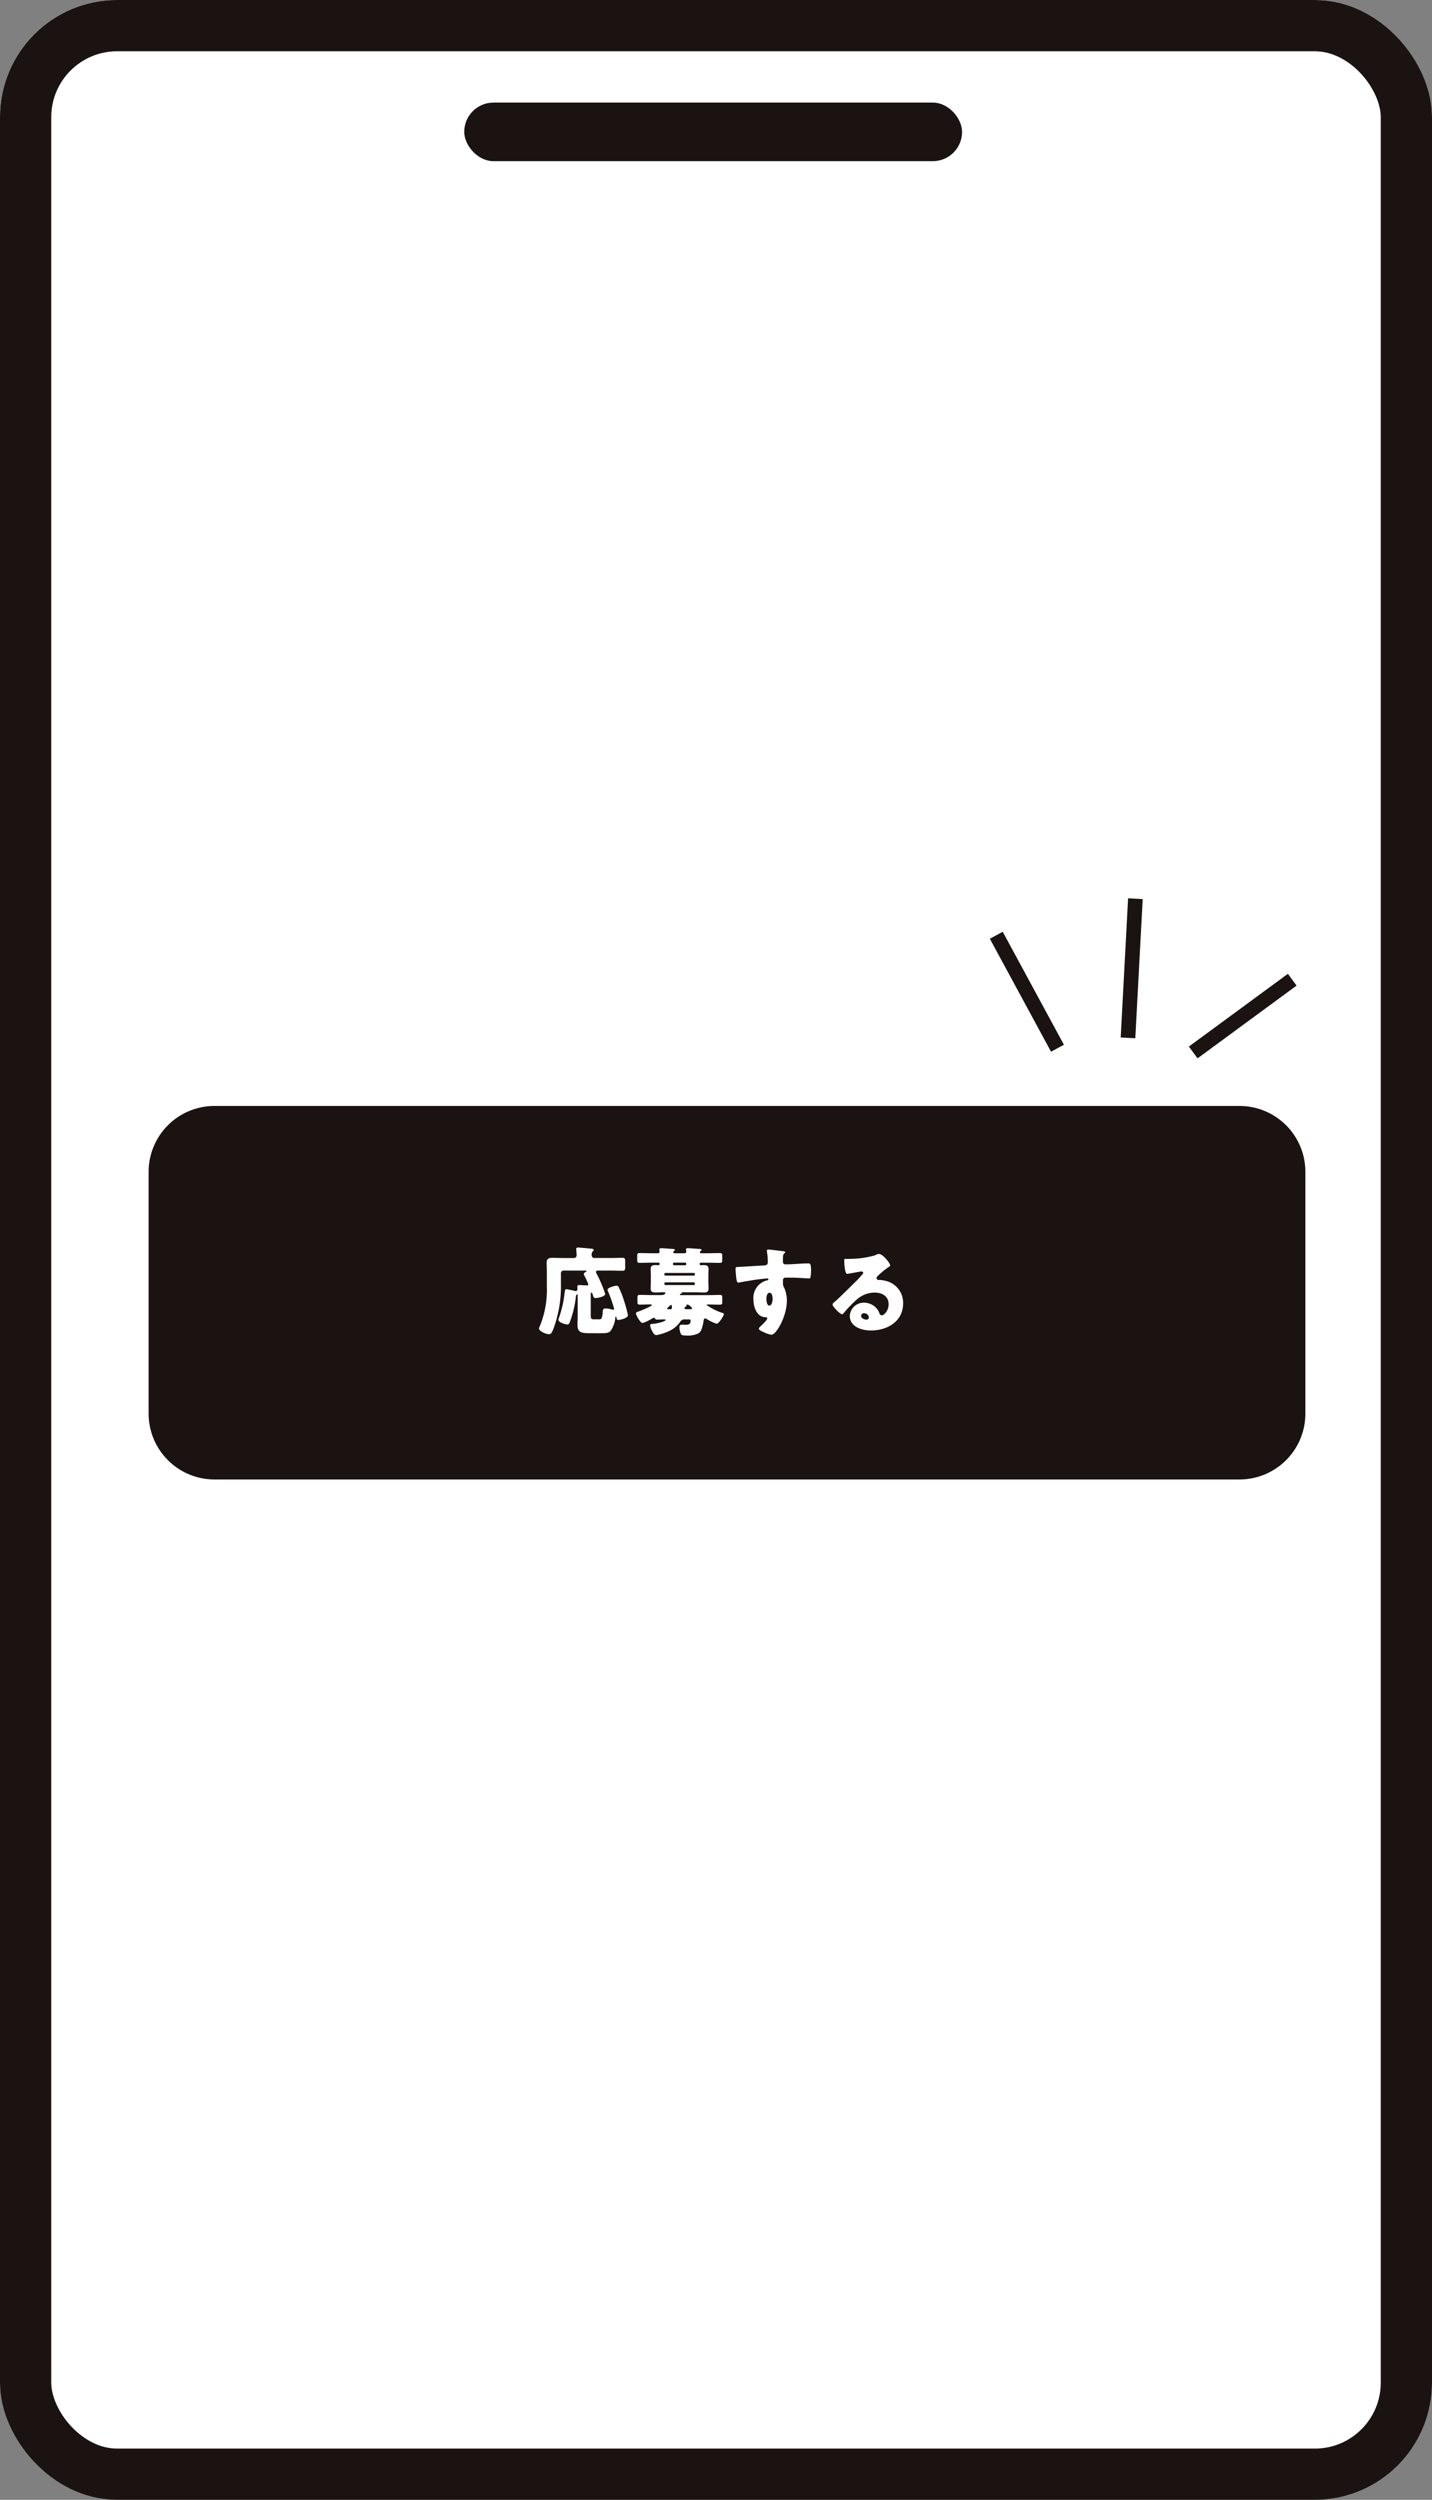
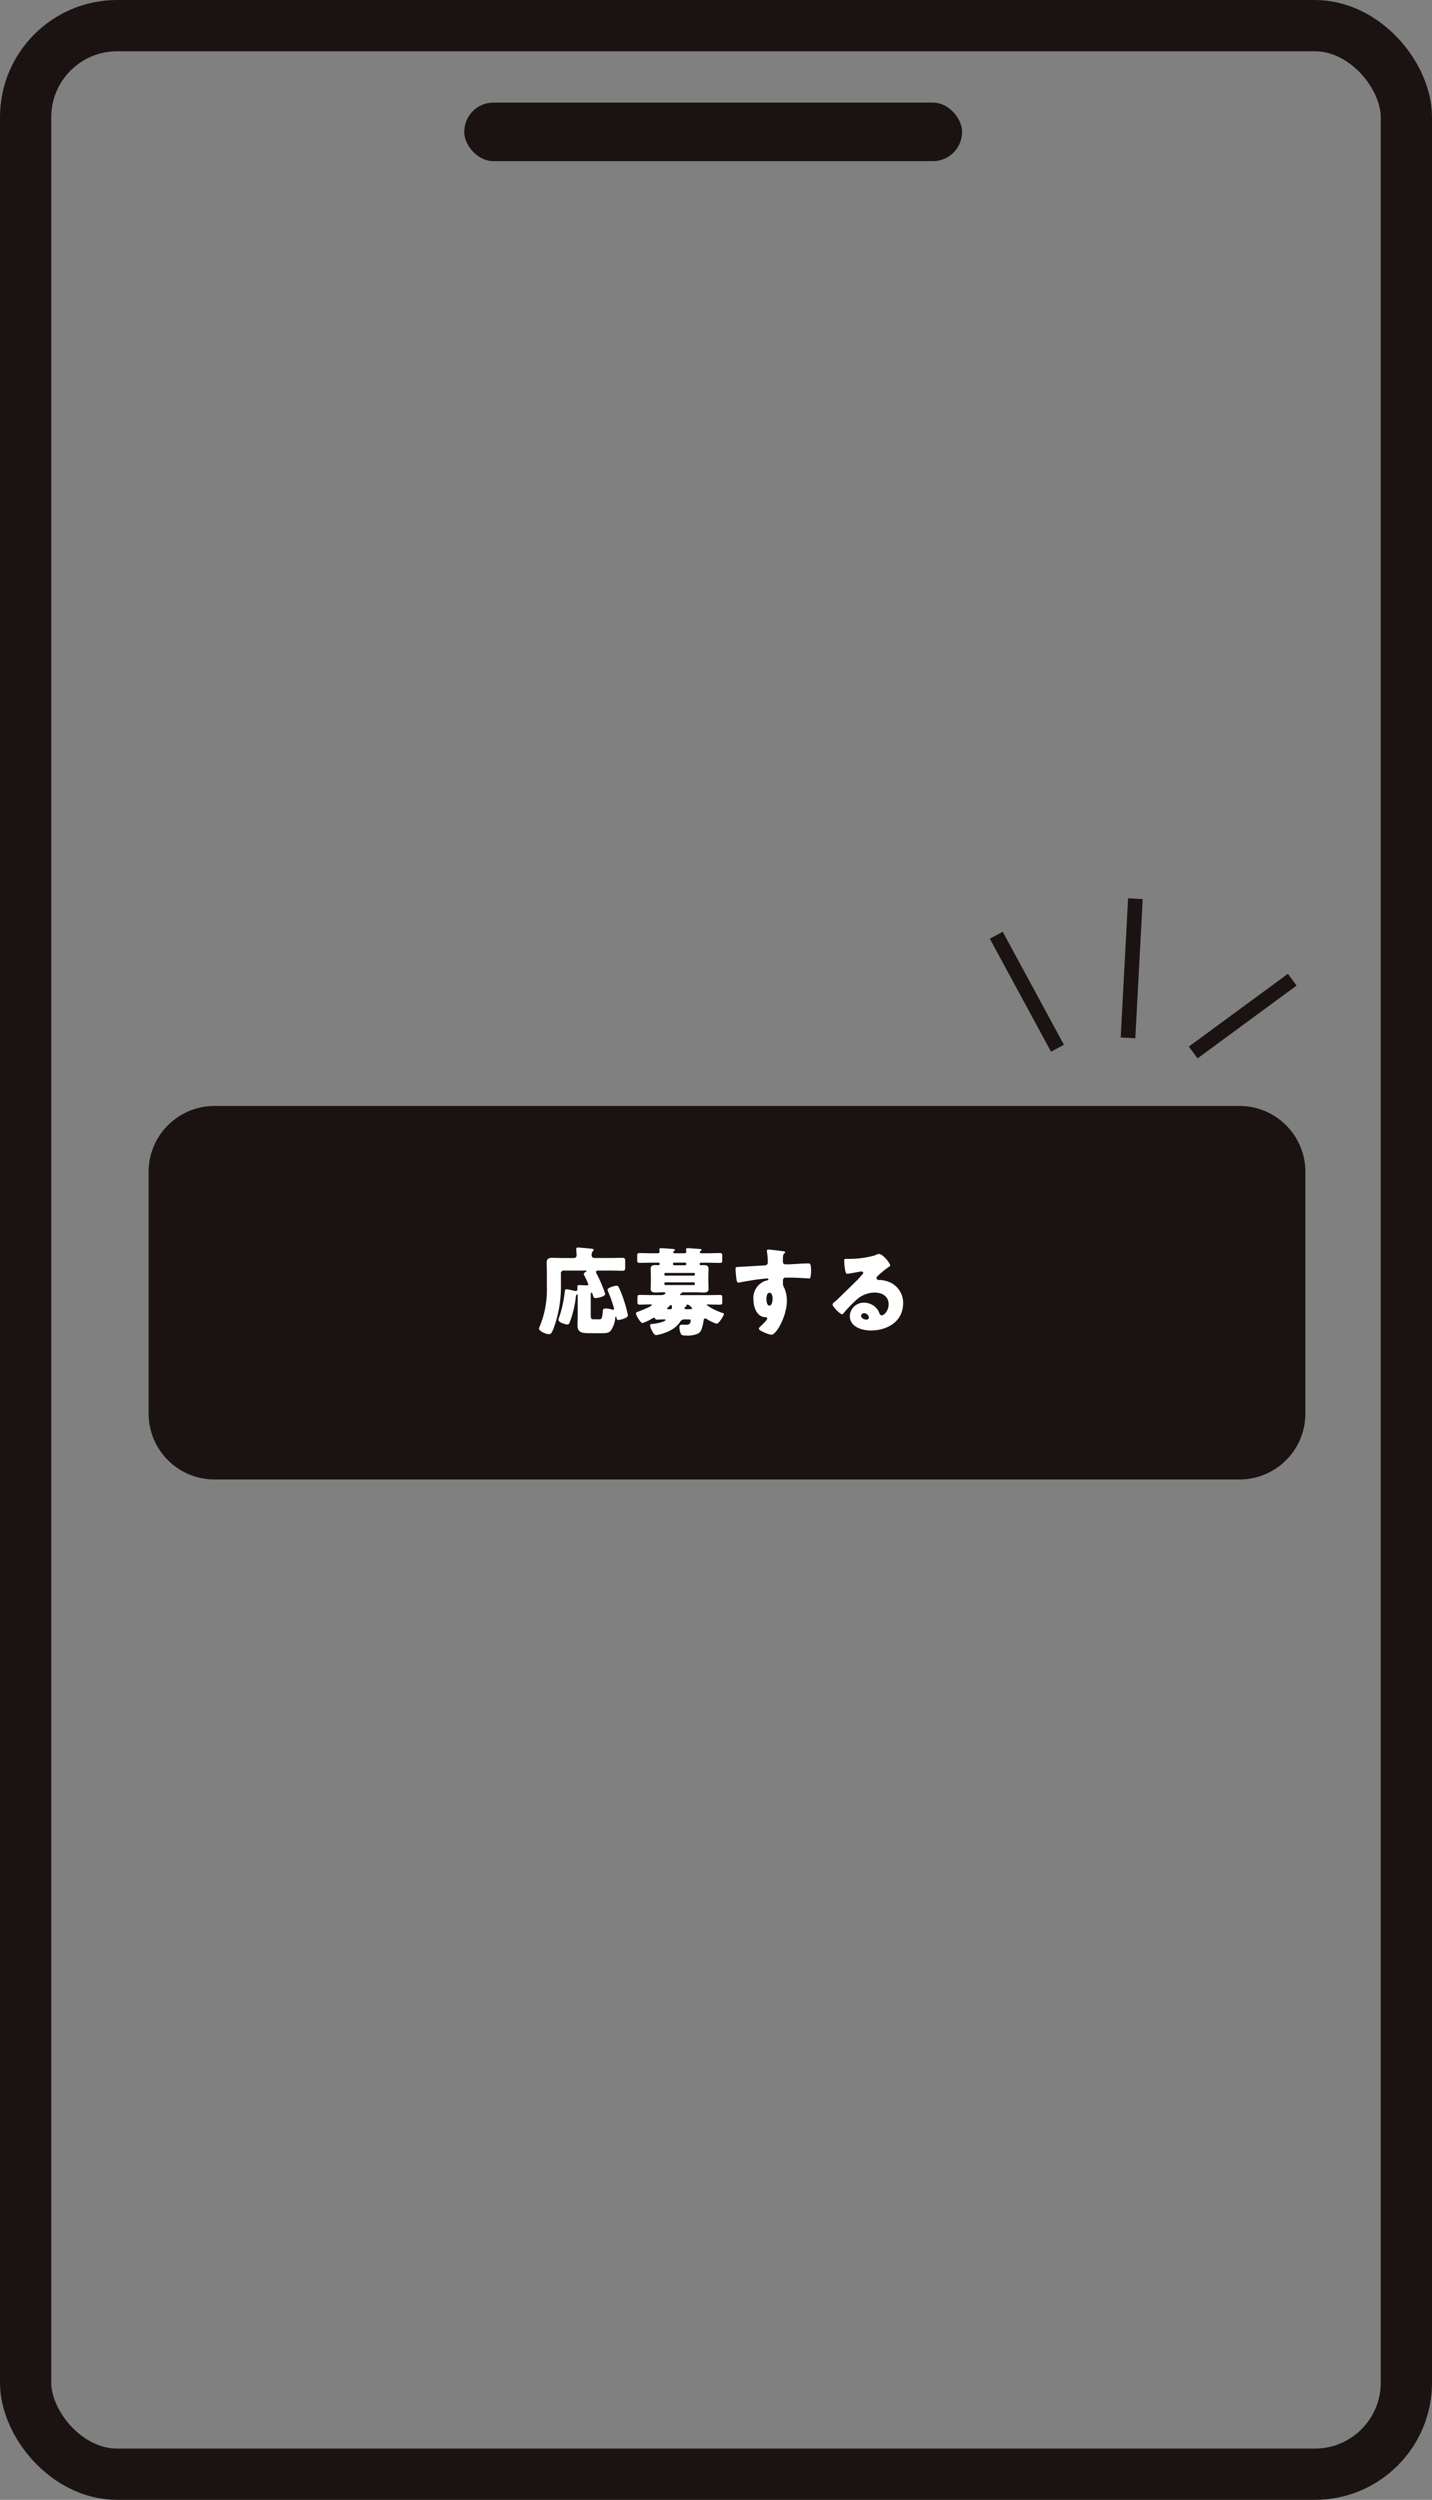
<svg xmlns="http://www.w3.org/2000/svg" width="195.593" height="341.329">
  <rect width="100%" height="100%" fill="#808080" stroke="none" />
  <g id="グループ_2111" data-name="グループ 2111" transform="translate(-423.761 83.885)">
    <g id="グループ_487" data-name="グループ 487" transform="translate(-215.58 -166.535) rotate(13)">
      <g id="長方形_112" data-name="長方形 112" transform="translate(641.547 -63.288) rotate(-13)" fill="#fff" stroke="#1a1311" stroke-width="7">
-         <rect width="195.593" height="341.329" rx="16" stroke="none" />
        <rect x="3.5" y="3.5" width="188.593" height="334.329" rx="12.5" fill="none" />
      </g>
    </g>
    <rect id="長方形_115" data-name="長方形 115" width="68" height="8" rx="4" transform="translate(487.169 -69.878)" fill="#1a1311" />
    <g id="グループ_550" data-name="グループ 550" transform="translate(325.06 -7122.878)">
      <path id="パス_297" data-name="パス 297" d="M9,0H149a9,9,0,0,1,9,9V42a9,9,0,0,1-9,9H9a9,9,0,0,1-9-9V9A9,9,0,0,1,9,0Z" transform="translate(119 7190)" fill="#1a1311" />
      <path id="Duis_aute_irure_dolo_STYLE:STYLE2_" data-name="Duis aute irure dolo [STYLE:STYLE2]" d="M61.684,11.7c.793,0,1.131,0,1.443-.351a3.691,3.691,0,0,0,.611-1.716c.013-.117.026-.195.091-.195s.065.078.078.156c.026.169.065.3.273.3.13,0,1.287-.221,1.287-.65a16.544,16.544,0,0,0-.481-1.82,13.465,13.465,0,0,0-.78-2.015.309.309,0,0,0-.3-.195c-.182,0-1.222.247-1.222.559a.38.38,0,0,0,.026.117,19.413,19.413,0,0,1,.871,2.457.168.168,0,0,1-.156.156.306.306,0,0,1-.1-.026,2.93,2.93,0,0,0-.871-.156c-.39,0-.4.143-.416.39-.013.208-.078.923-.234,1.04a.986.986,0,0,1-.429.052h-.455c-.442,0-.533,0-.533-.624V6.606c0-.286.013-.455.091-.455.117,0,.182.273.234.442.052.195.13.312.351.312.143,0,1.3-.169,1.3-.572a17.294,17.294,0,0,0-1.144-2.7.784.784,0,0,1-.117-.286c0-.169.169-.2.3-.2h1.677c.546,0,1.1.026,1.651.026.338,0,.364-.13.364-.533v-.7c0-.4-.026-.533-.377-.533-.546,0-1.092.026-1.638.026h-2.2a.363.363,0,0,1-.364-.364.685.685,0,0,1,.13-.52c.091-.078.143-.13.143-.208,0-.156-.208-.169-.312-.182-.481-.052-.962-.091-1.443-.13A3.439,3.439,0,0,0,58.681,0c-.143,0-.273.026-.273.2,0,.13.052.663.052.845a.37.37,0,0,1-.364.39h-1.56c-.468,0-.936-.026-1.4-.026s-.767.117-.767.65c0,.39.026.858.026,1.352V5.28a13.093,13.093,0,0,1-.962,5.46,1.09,1.09,0,0,0-.117.325c0,.3.858.767,1.365.767.26,0,.364-.13.611-.728A16.781,16.781,0,0,0,56.315,4.89V3.512a.355.355,0,0,1,.364-.364h2.938c.13,0,.195,0,.195.078,0,.039-.039.078-.091.1-.117.052-.273.143-.273.3a.387.387,0,0,0,.065.2,9.406,9.406,0,0,1,.546,1.2c0,.13-.1.143-.208.143-.351,0-.689-.039-1.027-.039-.169,0-.26.039-.26.221,0,.1.013.2.013.286,0,.169-.078.312-.26.312a.686.686,0,0,1-.156-.039c-.195-.039-.962-.221-1.1-.221-.195,0-.195.2-.26.663a14.965,14.965,0,0,1-.741,3.211,1,1,0,0,0-.078.312c0,.377.988.637,1.222.637.208,0,.273-.195.338-.364a13.8,13.8,0,0,0,.806-3.38c.013-.1.052-.364.182-.364.065,0,.078.052.078.1V9.141c0,.481-.026.962-.026,1.456,0,1.092.689,1.1,1.794,1.1ZM74.619,4.955a.172.172,0,0,1-.169.169H70.6a.161.161,0,0,1-.156-.169V4.916A.15.15,0,0,1,70.6,4.76H74.45a.161.161,0,0,1,.169.156Zm0-1.261a.154.154,0,0,1-.143.143H70.589a.144.144,0,0,1-.143-.143V3.616a.144.144,0,0,1,.143-.143h3.887a.144.144,0,0,1,.143.143ZM71.811,2.42c-.169,0-.182-.065-.182-.2s.078-.156.195-.156h1.43c.117,0,.182.039.182.156,0,.2-.1.2-.195.2Zm1.612,6.006c-.1,0-.221-.026-.221-.156a.216.216,0,0,1,.13-.182c.065-.026.143-.065.143-.156,0-.026-.013-.052-.013-.078,0-.052.039-.065.091-.065.3,0,.689.455.689.533s-.117.1-.39.1Zm-2.34,0c-.195,0-.26-.013-.26-.091s.13-.169.182-.221c.143-.13.273-.273.338-.273.13,0,.13.156.13.377,0,.169-.065.208-.208.208Zm2.535,1.391c.39,0,.416.013.416.13,0,.546-.3.6-.624.6-.208,0-.377-.013-.507-.013-.286,0-.4.052-.4.4a2.428,2.428,0,0,0,.195.858c.1.208.351.221.689.221a3.439,3.439,0,0,0,1.677-.273,1.049,1.049,0,0,0,.468-.611,5.669,5.669,0,0,0,.26-1.053c.026-.182.039-.39.208-.39a.565.565,0,0,1,.26.091,5.092,5.092,0,0,0,1.326.624c.312,0,.988-1.118.988-1.3,0-.13-.143-.156-.234-.182a7.921,7.921,0,0,1-2.119-1.066c0-.078.13-.078.182-.078.533,0,1.066.026,1.6.026.351,0,.351-.1.351-.52V6.918c0-.338-.013-.442-.351-.442-.533,0-1.079.026-1.612.026H72.721c-.026,0-.156,0-.156-.078,0-.052.052-.091.1-.1.078-.013.1-.026.143-.117s.065-.091.143-.091H74.71c.377,0,.754.026,1.131.026.4,0,.637-.1.637-.533,0-.312-.026-.637-.026-.988v-.7c0-.338.026-.676.026-.975,0-.455-.247-.546-.65-.546-.13,0-.286.013-.416.013s-.143-.078-.143-.182.078-.156.182-.156h.988c.533,0,1.053.026,1.573.026.312,0,.338-.091.338-.429V1.185c0-.325-.026-.429-.338-.429-.52,0-1.04.026-1.573.026H75.49c-.1,0-.195-.039-.195-.156a.176.176,0,0,1,.091-.143c.1-.078.143-.1.143-.156,0-.13-.247-.13-.468-.143C74.723.158,73.943.093,73.644.093c-.1,0-.247.013-.247.143a.293.293,0,0,0,.013.091,1.594,1.594,0,0,1,.026.247c0,.156-.117.208-.26.208H71.837c-.143,0-.182-.091-.182-.156s.052-.1.1-.143c.091-.078.13-.091.13-.156,0-.13-.234-.13-.468-.143C71.083.158,70.316.093,70,.093c-.1,0-.234.013-.234.143,0,.065.026.286.026.338,0,.156-.13.208-.26.208h-.884c-.52,0-1.04-.026-1.573-.026-.312,0-.338.091-.338.429v.481c0,.325.026.429.338.429.52,0,1.053-.026,1.573-.026h.962c.091,0,.182,0,.182.143,0,.117-.013.195-.169.195-.1,0-.26-.013-.4-.013-.39,0-.65.091-.65.546,0,.3.026.637.026.975v.7c0,.351-.026.676-.026.988,0,.442.247.533.65.533.364,0,.728-.026,1.092-.026.13,0,.26,0,.26.1,0,.247-.429.286-.6.286H68.73c-.546,0-1.079-.026-1.612-.026-.325,0-.351.078-.351.468v.39c0,.364,0,.468.351.468.468,0,.936-.026,1.4-.026.117,0,.221,0,.221.065,0,.2-1.586.819-1.82.9-.143.052-.351.1-.351.26,0,.234.585,1.313.9,1.313a5.473,5.473,0,0,0,1.313-.624.57.57,0,0,1,.247-.091.16.16,0,0,1,.13.065c.052.1.065.182.312.182.3,0,.6-.026.9-.026.13,0,.234,0,.234.078,0,.195-1.079.494-1.768.533-.182.013-.338.026-.338.221a2.268,2.268,0,0,0,.3.793c.117.208.26.52.546.52a6.49,6.49,0,0,0,1.911-.637,3.594,3.594,0,0,0,1.287-1.092.734.734,0,0,1,.741-.416ZM84.642.275a.176.176,0,0,0-.195.195.366.366,0,0,0,.013.1,10.245,10.245,0,0,1,.117,1.417c0,.429-.3.455-.637.468-1.04.052-2.21.143-3.393.195-.312.013-.377.039-.377.234,0,.1.013.4.052.832.065.78.13,1.079.338,1.079a1.753,1.753,0,0,0,.234-.039c.26-.065,2.08-.364,2.392-.4.208-.026,1.157-.13,1.3-.13.117,0,.169.065.169.13,0,.117-.156.13-.247.143a2.466,2.466,0,0,0-1.794,2.639c0,1,.455,2.353,1.651,2.379.117,0,.234.026.234.169,0,.208-.624.793-.871,1.027-.1.091-.273.247-.273.364,0,.182.3.325.663.481a3.588,3.588,0,0,0,1.053.351c.663,0,2.106-2.535,2.106-4.628a4.278,4.278,0,0,0-.351-1.755,1.157,1.157,0,0,1-.182-.715V4.5a.346.346,0,0,1,.377-.39c.442,0,.884,0,1.313.013.4.013,1.807.1,1.872.1.117,0,.156-.052.195-.156a5.486,5.486,0,0,0,.078-.975c0-.91-.169-.923-.364-.923-1.027,0-2.054.13-3.081.13-.39,0-.4-.208-.4-.546,0-.195.013-.468.026-.6a.533.533,0,0,1,.208-.39c.052-.039.091-.078.091-.117,0-.091-.195-.13-.3-.143C86.358.47,84.876.275,84.642.275Zm.156,5.9c.377,0,.429.572.429.845s-.091.91-.442.91-.4-.676-.4-.91C84.382,6.762,84.447,6.177,84.8,6.177ZM99.735.873a2.015,2.015,0,0,0-.559.208,13.041,13.041,0,0,1-3.445.468h-.3c-.377,0-.416,0-.416.195v.13c0,.247.078,1.716.377,1.716a.633.633,0,0,0,.156-.013c.338-.052,1.755-.312,1.794-.312s.26.026.26.182c0,.13-.091.208-.182.3-.221.247-.416.481-.663.728-.455.442-2.613,2.587-2.938,2.847-.273.208-.4.325-.4.481,0,.247,1.014,1.313,1.313,1.313.052,0,.156-.091.338-.325a17.274,17.274,0,0,1,1.6-1.638,3.713,3.713,0,0,1,2.509-1c1,0,1.9.494,1.9,1.6,0,.858-.624,1.508-.936,1.508a.363.363,0,0,1-.312-.247,2.261,2.261,0,0,0-.351-.65,2.292,2.292,0,0,0-1.755-.832,1.9,1.9,0,0,0-1.95,1.807c0,1.495,1.651,1.989,2.873,1.989,2.262,0,4.407-1.235,4.407-3.718a3.065,3.065,0,0,0-2.275-3.029,4.308,4.308,0,0,0-.91-.156c-.052,0-.1.013-.143.013a.289.289,0,0,1-.3-.273.34.34,0,0,1,.117-.234,11.012,11.012,0,0,1,1.6-1.313c.065-.039.143-.1.143-.182C101.282,2.147,100.294.873,99.735.873ZM98.383,9.557a.307.307,0,0,1-.325.286c-.3,0-.741-.169-.741-.52a.374.374,0,0,1,.416-.351A.647.647,0,0,1,98.383,9.557Z" transform="translate(119 7209.329)" fill="#fff" />
      <g id="グループ_500" data-name="グループ 500" transform="matrix(0.695, -0.719, 0.719, 0.695, -157.041, 7752.848)">
        <line id="線_392" data-name="線 392" y1="16.731" x2="5.282" transform="translate(688.489 -125.66)" fill="none" stroke="#1a1311" stroke-width="2" />
        <line id="線_393" data-name="線 393" y1="12.479" x2="14.363" transform="translate(696.202 -115.466)" fill="none" stroke="#1a1311" stroke-width="2" />
        <line id="線_394" data-name="線 394" x2="16.541" y2="2.82" transform="translate(700.959 -95.198)" fill="none" stroke="#1a1311" stroke-width="2" />
      </g>
    </g>
  </g>
</svg>